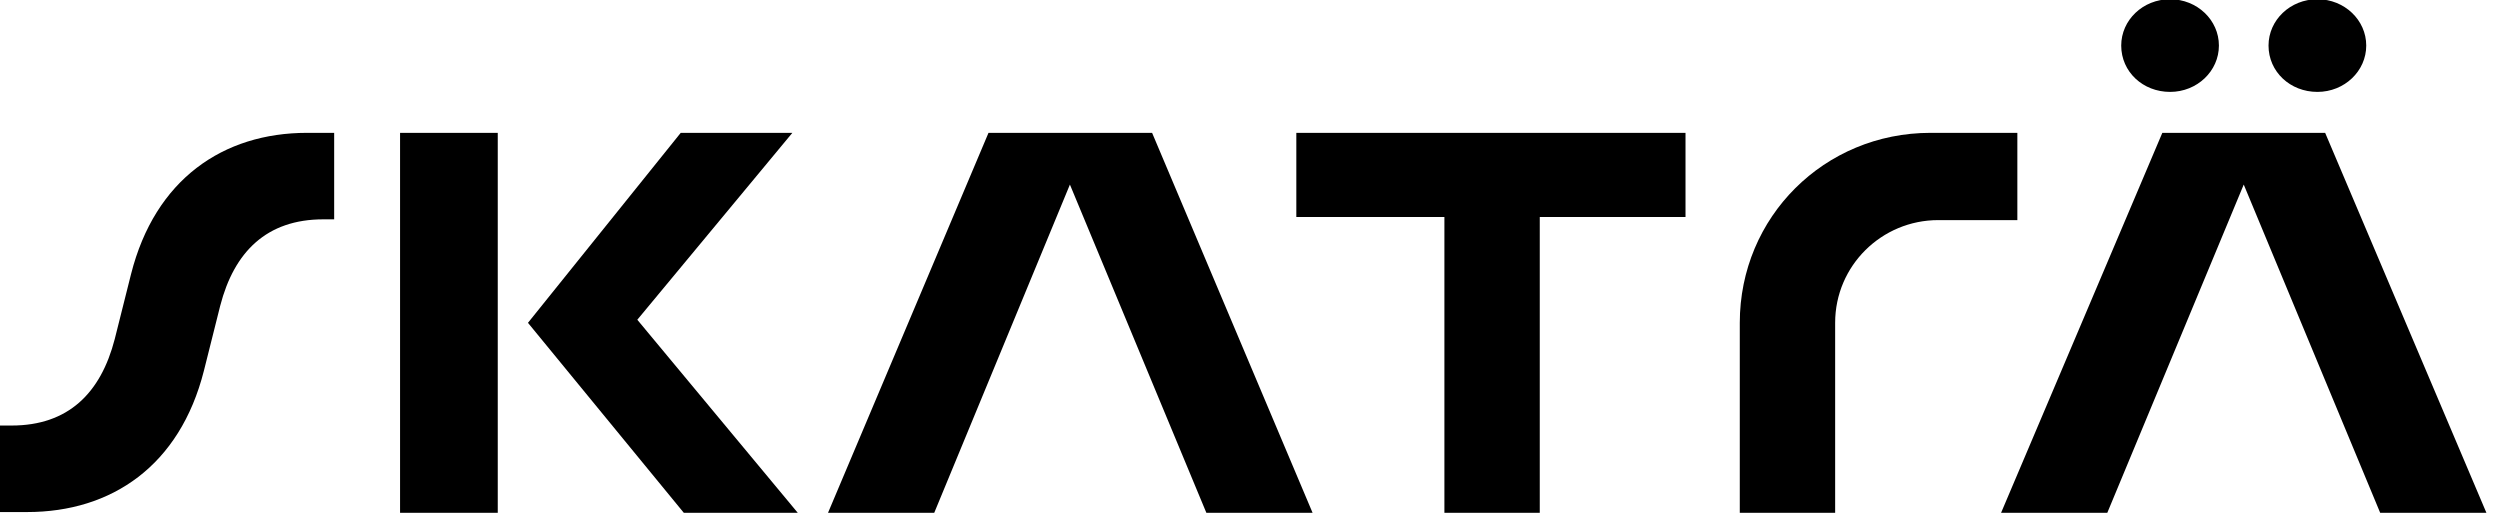
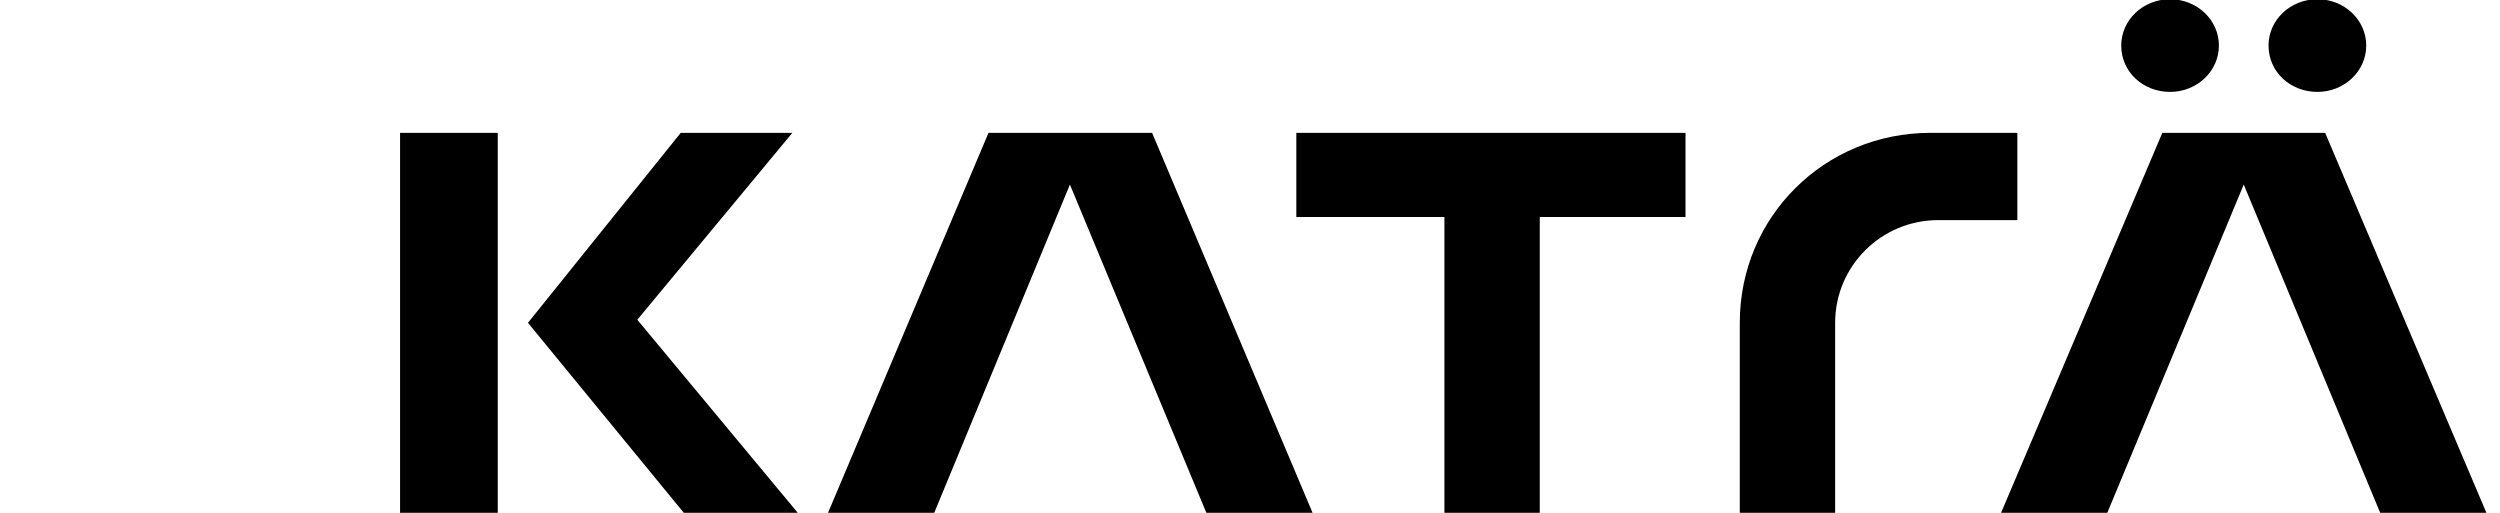
<svg xmlns="http://www.w3.org/2000/svg" width="117" height="24" viewBox="0 0 117 24" fill="none">
  <g clip-path="url(#clip0_77_252)">
    <path d="M108.817 6.217H101.197L93.65 24H98.621L105.007 8.638L111.393 24H116.364L108.817 6.217Z" fill="black" />
    <path d="M101.559 4.301C102.829 4.301 103.845 3.325 103.845 2.132C103.845 0.94 102.829 -0.036 101.559 -0.036C100.289 -0.036 99.273 0.94 99.273 2.132C99.273 3.361 100.289 4.301 101.559 4.301Z" fill="black" />
    <path d="M108.454 4.301C109.724 4.301 110.74 3.325 110.74 2.132C110.74 0.94 109.724 -0.036 108.454 -0.036C107.183 -0.036 106.167 0.94 106.167 2.132C106.167 3.361 107.183 4.301 108.454 4.301Z" fill="black" />
-     <path d="M6.132 12.831L5.37 15.867C4.717 18.397 3.193 19.915 0.544 19.915H0V23.964H1.27C5.225 23.964 8.418 21.795 9.543 17.349L10.305 14.313C10.958 11.783 12.482 10.265 15.13 10.265H15.639V6.217H14.369C10.45 6.217 7.257 8.385 6.132 12.831Z" fill="black" />
    <path d="M37.082 6.217H31.858L24.709 15.108L32.003 24H37.336L29.826 14.964L37.082 6.217Z" fill="black" />
    <path d="M23.295 6.217H18.723V24H23.295V6.217Z" fill="black" />
    <path d="M60.668 6.217V10.156H67.598V24H72.061V10.156H78.882V6.217H60.668Z" fill="black" />
    <path d="M46.262 6.217L38.751 24H43.722L50.072 8.638L56.458 24H61.429L53.918 6.217H46.262Z" fill="black" />
    <path d="M94.412 6.217H90.348C85.377 6.217 81.422 10.156 81.422 15.108V24H85.885V15.108C85.885 12.434 88.062 10.301 90.71 10.301H94.412V6.217Z" fill="black" />
  </g>
  <defs>
    <clipPath id="clip0_77_252">
      <rect width="116.364" height="24" fill="white" />
    </clipPath>
  </defs>
</svg>